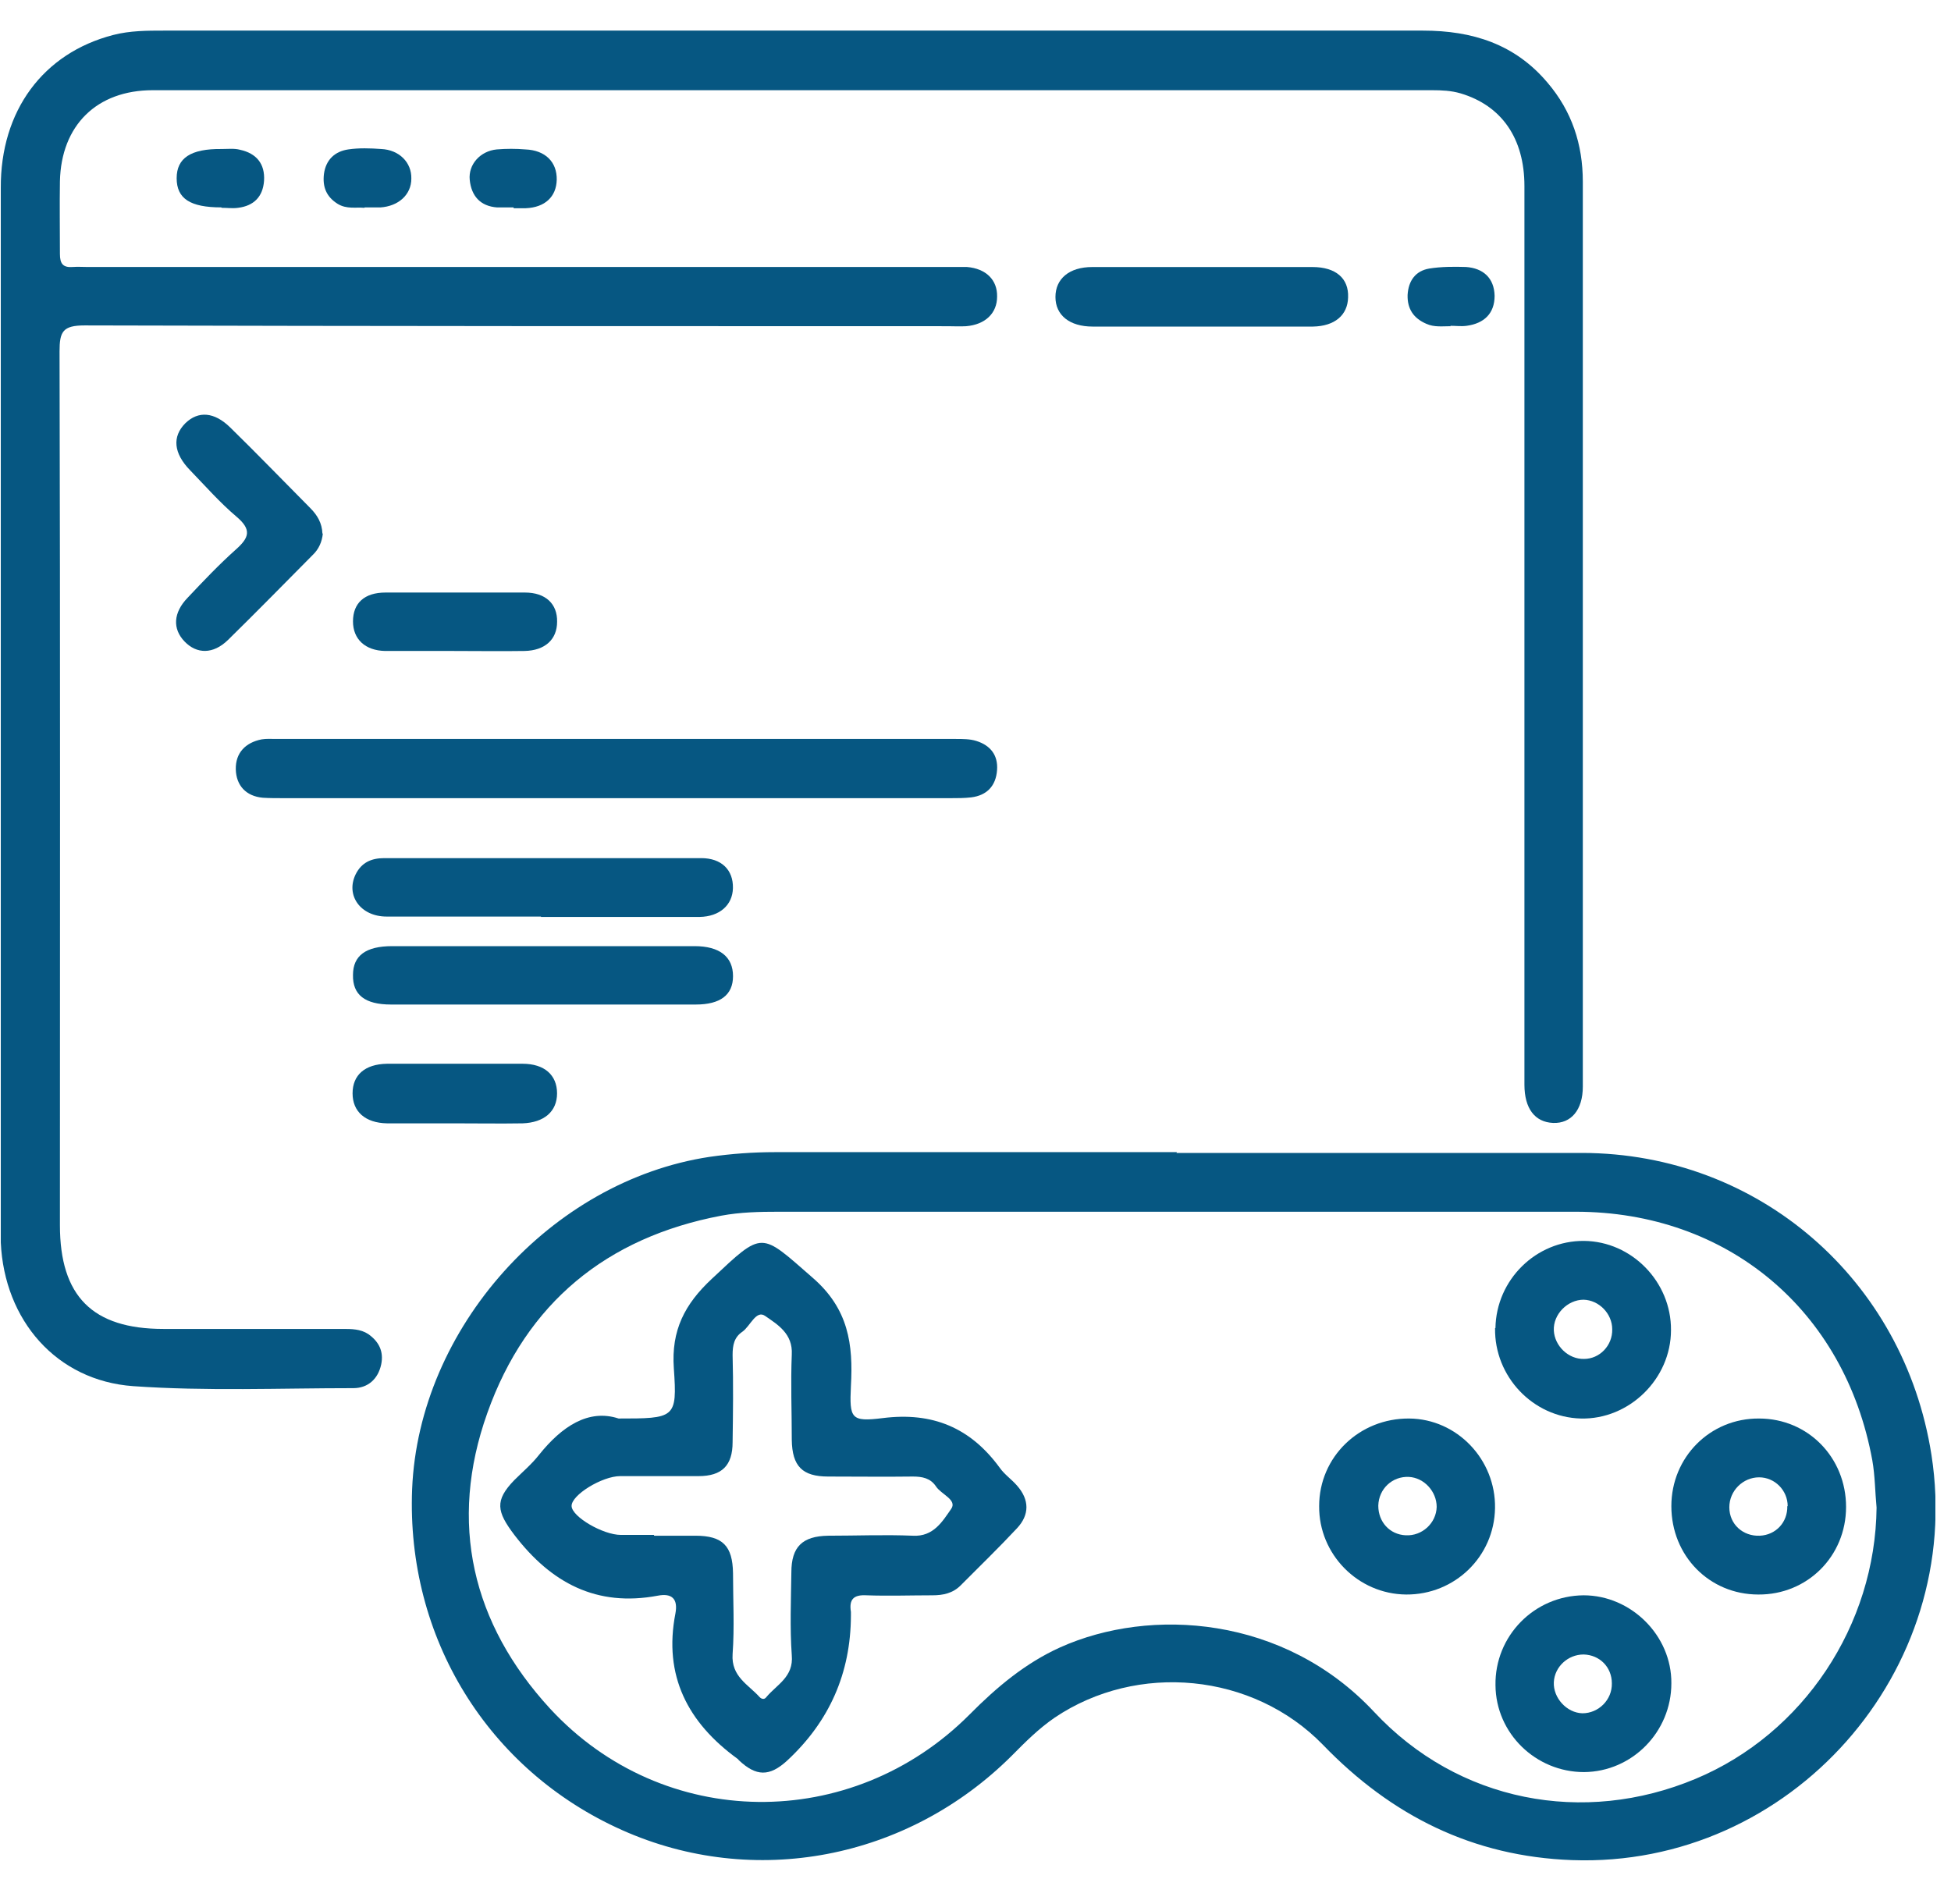
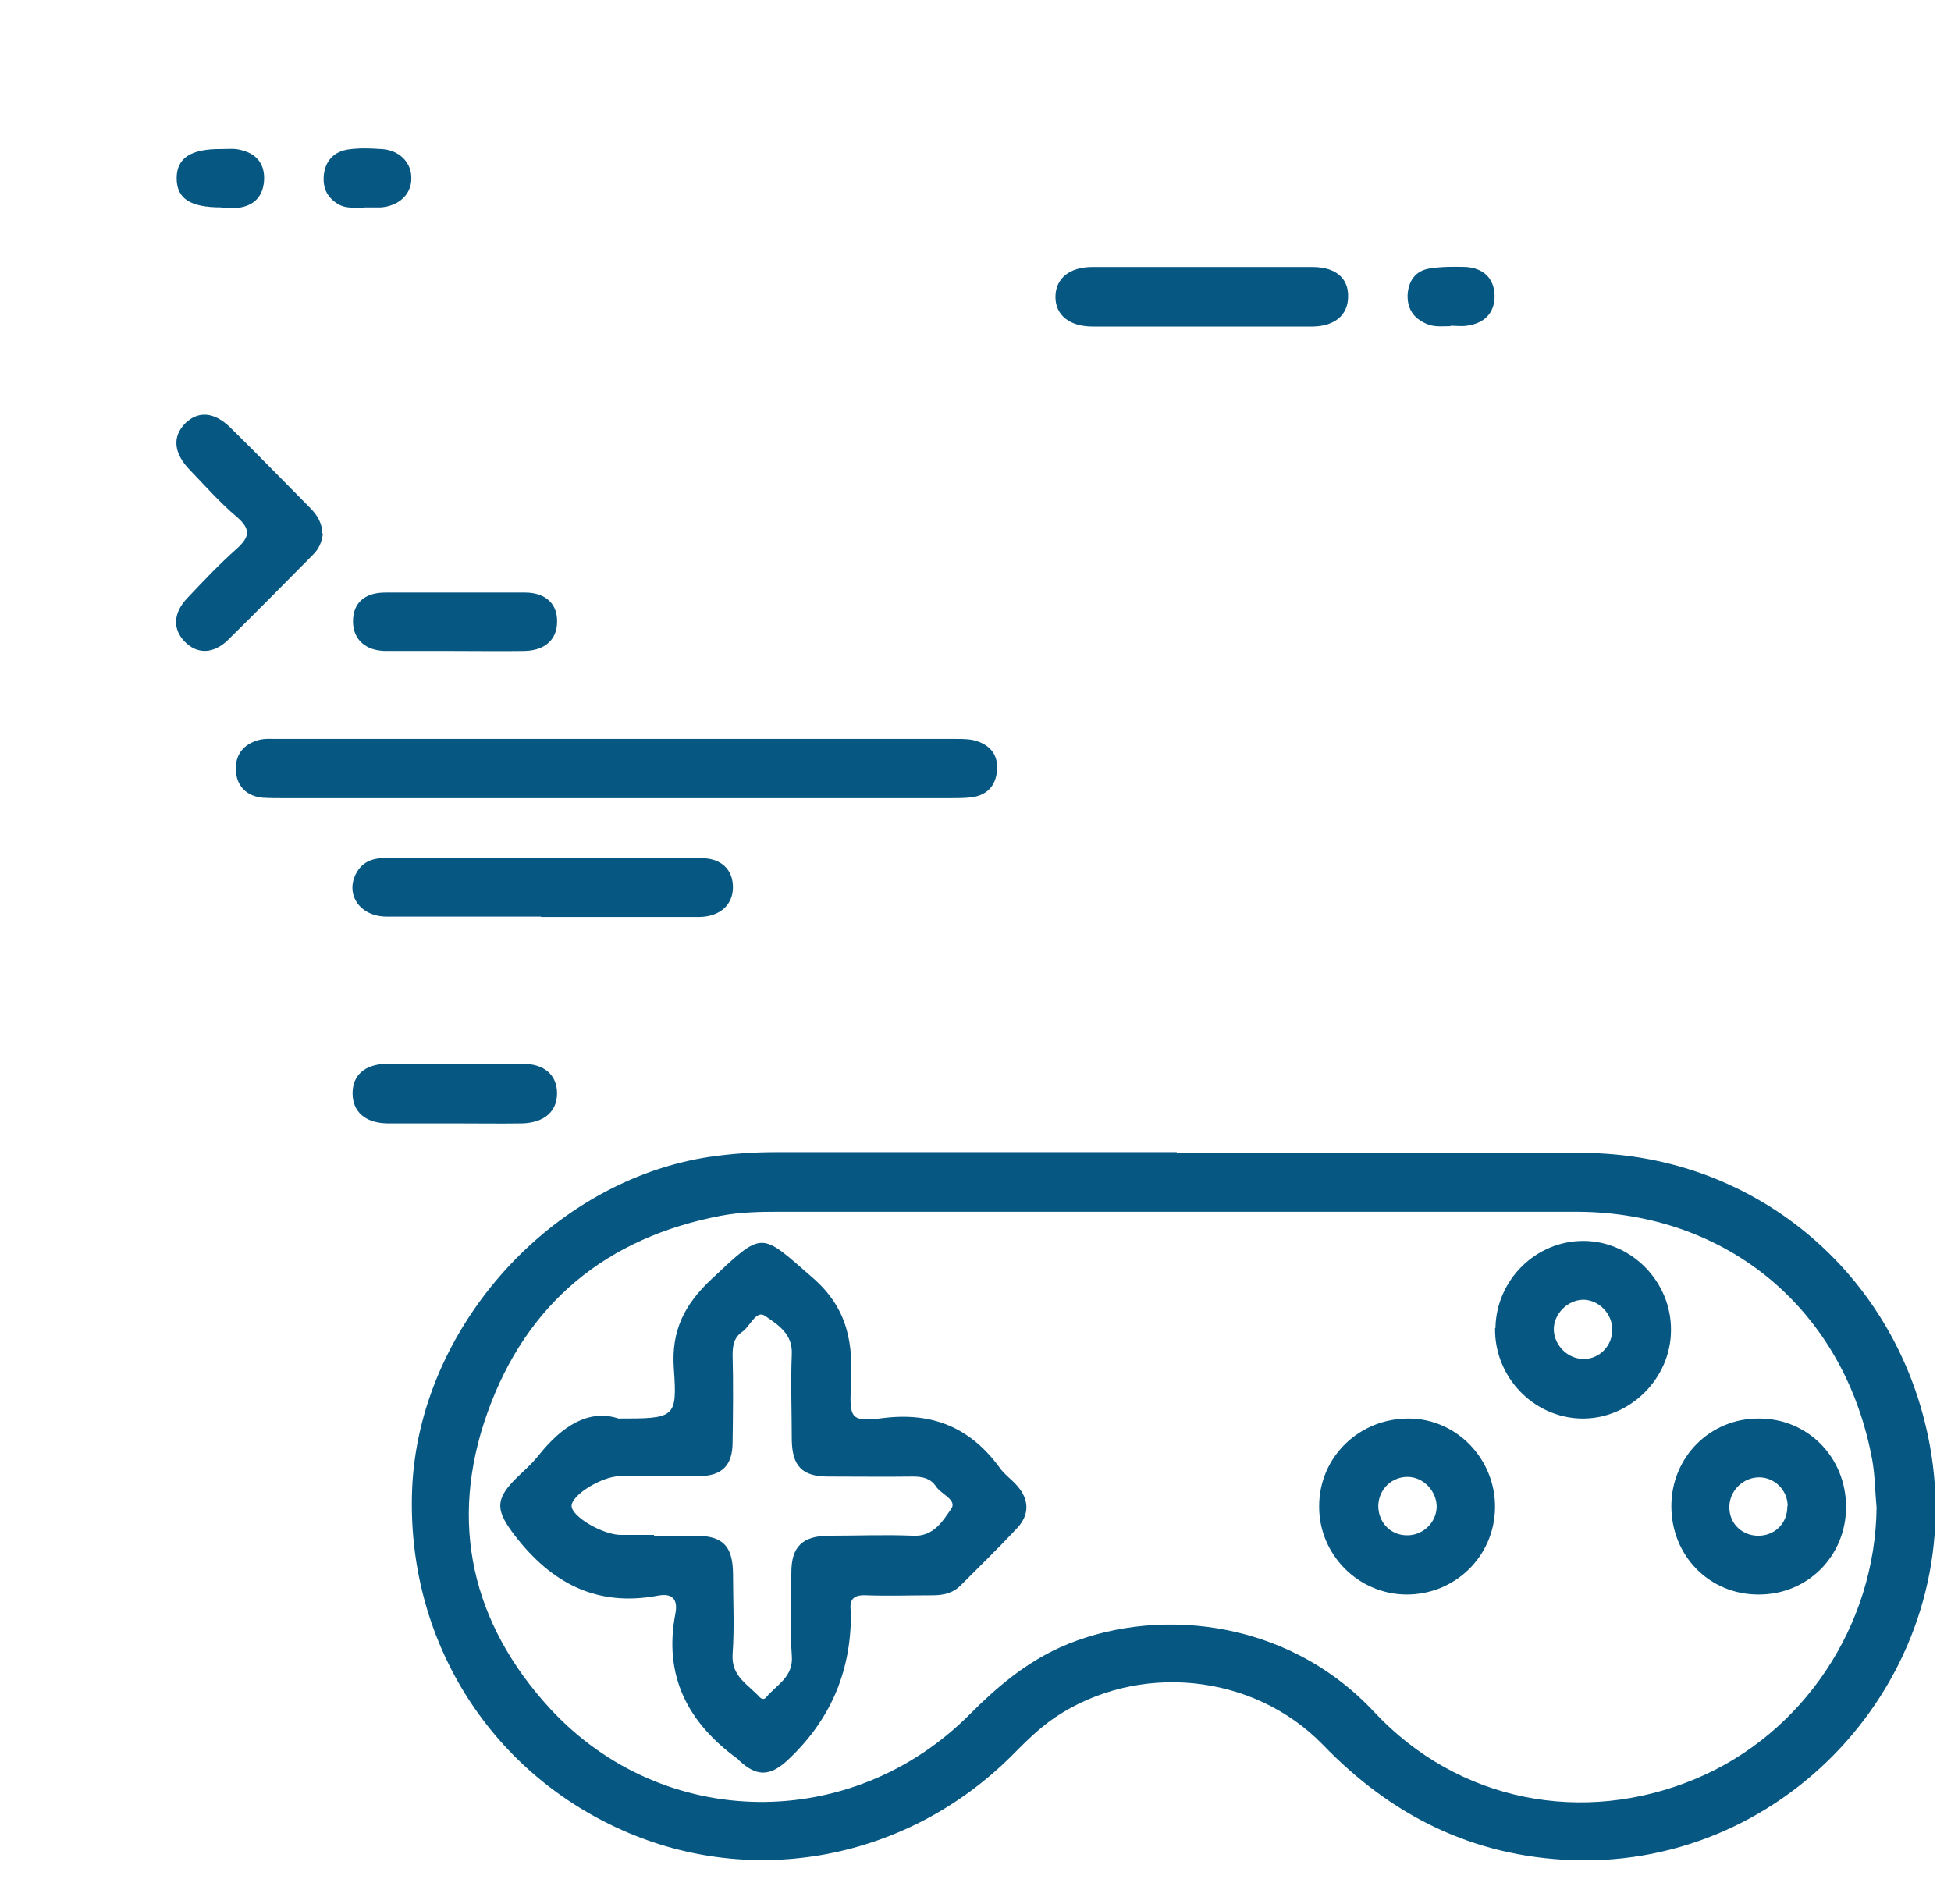
<svg xmlns="http://www.w3.org/2000/svg" width="42" height="41" viewBox="0 0 42 41" fill="none">
  <g clip-path="url(#clip0_855_3016)">
-     <path d="M17.062 0.659C21.583 0.659 26.112 0.659 30.633 0.659C31.695 0.659 32.614 0.948 33.315 1.781C33.837 2.393 34.074 3.106 34.074 3.913C34.074 10.404 34.074 16.895 34.074 23.395C34.074 23.896 33.821 24.193 33.433 24.176C33.045 24.159 32.817 23.87 32.817 23.352C32.817 16.904 32.817 10.455 32.817 4.007C32.817 2.979 32.328 2.274 31.442 2.01C31.24 1.951 31.037 1.942 30.826 1.942C21.65 1.942 12.465 1.942 3.289 1.942C2.083 1.942 1.316 2.698 1.29 3.905C1.282 4.423 1.29 4.95 1.29 5.468C1.29 5.68 1.358 5.765 1.569 5.748C1.67 5.74 1.779 5.748 1.881 5.748C8.063 5.748 14.237 5.748 20.419 5.748C20.554 5.748 20.689 5.748 20.815 5.748C21.228 5.782 21.473 6.029 21.465 6.386C21.465 6.742 21.212 6.989 20.798 7.023C20.663 7.031 20.528 7.023 20.402 7.023C14.211 7.023 8.012 7.023 1.822 7.006C1.349 7.006 1.282 7.142 1.282 7.567C1.299 13.837 1.29 20.107 1.29 26.377C1.29 27.906 1.99 28.611 3.517 28.611C4.799 28.611 6.089 28.611 7.371 28.611C7.565 28.611 7.759 28.611 7.928 28.722C8.156 28.883 8.265 29.095 8.206 29.376C8.139 29.69 7.919 29.886 7.607 29.886C6.03 29.886 4.436 29.953 2.867 29.843C1.214 29.724 0.093 28.424 0.017 26.75C0.017 26.666 0.017 26.572 0.017 26.479C0.017 19.002 0.017 11.526 0.017 4.049C0.008 2.384 0.928 1.144 2.437 0.753C2.8 0.659 3.171 0.659 3.534 0.659C8.046 0.659 12.55 0.659 17.062 0.659Z" fill="#065782" />
    <path d="M25.327 24.822C28.236 24.822 31.146 24.822 34.064 24.822C37.86 24.83 40.989 27.549 41.579 31.321C42.304 35.977 38.543 40.217 33.845 40.047C31.711 39.97 29.957 39.095 28.481 37.566C26.971 36.011 24.483 35.782 22.704 36.98C22.358 37.218 22.071 37.506 21.776 37.804C19.532 40.038 16.226 40.667 13.392 39.401C10.499 38.11 8.745 35.255 8.872 32.06C9.015 28.594 11.857 25.425 15.273 24.907C15.745 24.839 16.209 24.805 16.69 24.805C19.575 24.805 22.451 24.805 25.335 24.805L25.327 24.822ZM40.398 32.46C40.365 32.12 40.365 31.772 40.306 31.44C39.715 28.203 37.185 26.088 33.921 26.088C28.203 26.088 22.484 26.088 16.766 26.088C16.353 26.088 15.939 26.096 15.526 26.173C13.063 26.64 11.334 28.05 10.491 30.421C9.648 32.783 10.162 34.958 11.84 36.784C14.278 39.426 18.335 39.46 20.873 36.912C21.455 36.325 22.071 35.807 22.822 35.467C24.77 34.592 27.646 34.788 29.577 36.852C31.391 38.798 34.09 39.307 36.502 38.297C38.821 37.328 40.373 34.992 40.398 32.451V32.46Z" fill="#065782" />
    <path d="M13.232 17.184C10.854 17.184 8.475 17.184 6.097 17.184C5.945 17.184 5.802 17.184 5.658 17.175C5.296 17.142 5.085 16.912 5.076 16.564C5.068 16.207 5.287 15.986 5.633 15.918C5.734 15.901 5.835 15.909 5.945 15.909C10.82 15.909 15.695 15.909 20.578 15.909C20.722 15.909 20.882 15.909 21.017 15.952C21.32 16.046 21.489 16.258 21.464 16.581C21.439 16.921 21.245 17.125 20.907 17.167C20.764 17.184 20.612 17.184 20.469 17.184C18.056 17.184 15.653 17.184 13.241 17.184H13.232Z" fill="#065782" />
    <path d="M11.646 19.733C10.541 19.733 9.428 19.733 8.323 19.733C7.758 19.733 7.437 19.274 7.656 18.824C7.783 18.569 7.994 18.475 8.272 18.475C10.549 18.475 12.826 18.475 15.095 18.475C15.534 18.475 15.787 18.73 15.778 19.121C15.77 19.486 15.492 19.733 15.062 19.741C13.923 19.741 12.784 19.741 11.646 19.741V19.733Z" fill="#065782" />
-     <path d="M11.698 21.627C10.601 21.627 9.513 21.627 8.417 21.627C7.852 21.627 7.59 21.415 7.599 20.99C7.599 20.574 7.877 20.37 8.442 20.37C10.61 20.37 12.786 20.37 14.953 20.37C15.493 20.37 15.78 20.599 15.78 21.016C15.78 21.424 15.502 21.627 14.979 21.627C13.882 21.627 12.794 21.627 11.698 21.627Z" fill="#065782" />
    <path d="M6.95 11.483C6.933 11.661 6.865 11.823 6.73 11.95C6.123 12.562 5.524 13.174 4.909 13.777C4.588 14.091 4.234 14.083 3.973 13.811C3.711 13.539 3.728 13.191 4.04 12.868C4.377 12.511 4.715 12.154 5.077 11.831C5.364 11.576 5.423 11.406 5.094 11.126C4.732 10.82 4.42 10.463 4.091 10.123C3.736 9.758 3.703 9.401 3.989 9.113C4.268 8.841 4.614 8.866 4.959 9.206C5.541 9.775 6.106 10.361 6.68 10.939C6.832 11.092 6.933 11.262 6.941 11.491L6.95 11.483Z" fill="#065782" />
    <path d="M25.917 7.031C25.116 7.031 24.323 7.031 23.522 7.031C23.024 7.031 22.721 6.785 22.721 6.394C22.721 6.003 23.016 5.749 23.514 5.749C25.091 5.749 26.676 5.749 28.253 5.749C28.759 5.749 29.038 5.995 29.021 6.403C29.012 6.785 28.734 7.023 28.262 7.031C27.477 7.031 26.693 7.031 25.917 7.031Z" fill="#065782" />
    <path d="M9.791 24.185C9.302 24.185 8.821 24.185 8.332 24.185C7.86 24.176 7.59 23.93 7.59 23.539C7.59 23.148 7.851 22.91 8.332 22.902C9.302 22.902 10.28 22.902 11.25 22.902C11.723 22.902 11.992 23.148 11.992 23.539C11.992 23.93 11.714 24.168 11.25 24.185C10.761 24.193 10.28 24.185 9.791 24.185Z" fill="#065782" />
    <path d="M9.749 14.015C9.26 14.015 8.779 14.015 8.29 14.015C7.86 14.006 7.599 13.76 7.599 13.378C7.599 12.987 7.843 12.757 8.299 12.757C9.302 12.757 10.297 12.757 11.301 12.757C11.748 12.757 12.001 13.004 11.993 13.386C11.993 13.768 11.731 14.006 11.293 14.015C10.778 14.023 10.264 14.015 9.749 14.015Z" fill="#065782" />
    <path d="M31.23 7.023C31.053 7.023 30.876 7.048 30.707 6.972C30.429 6.853 30.294 6.649 30.302 6.351C30.319 6.046 30.471 5.833 30.766 5.782C31.027 5.74 31.297 5.74 31.559 5.748C31.93 5.774 32.166 5.986 32.175 6.368C32.175 6.751 31.947 6.963 31.576 7.014C31.458 7.031 31.34 7.014 31.221 7.014L31.23 7.023Z" fill="#065782" />
    <path d="M4.764 4.465C4.098 4.465 3.803 4.279 3.803 3.837C3.803 3.403 4.106 3.2 4.773 3.208C4.908 3.208 5.043 3.191 5.169 3.225C5.515 3.301 5.709 3.522 5.684 3.896C5.658 4.236 5.464 4.431 5.127 4.474C5.009 4.491 4.891 4.474 4.773 4.474L4.764 4.465Z" fill="#065782" />
    <path d="M7.843 4.474C7.665 4.457 7.463 4.508 7.269 4.389C7.025 4.236 6.94 4.024 6.974 3.743C7.016 3.438 7.21 3.259 7.497 3.217C7.725 3.183 7.969 3.191 8.205 3.208C8.593 3.225 8.863 3.497 8.855 3.845C8.855 4.194 8.576 4.44 8.188 4.466C8.087 4.466 7.986 4.466 7.851 4.466L7.843 4.474Z" fill="#065782" />
-     <path d="M11.057 4.466C10.939 4.466 10.821 4.466 10.703 4.466C10.34 4.44 10.146 4.219 10.112 3.871C10.079 3.54 10.34 3.251 10.694 3.217C10.897 3.2 11.107 3.2 11.31 3.217C11.74 3.234 11.993 3.489 11.985 3.871C11.976 4.236 11.732 4.466 11.318 4.483C11.234 4.483 11.141 4.483 11.057 4.483V4.466Z" fill="#065782" />
    <path d="M13.292 30.54C14.531 30.54 14.582 30.54 14.506 29.461C14.447 28.637 14.742 28.076 15.324 27.532C16.438 26.487 16.362 26.521 17.492 27.507C18.268 28.178 18.369 28.942 18.318 29.843C18.285 30.54 18.318 30.616 19.002 30.531C20.073 30.395 20.891 30.735 21.523 31.602C21.625 31.746 21.776 31.848 21.894 31.984C22.164 32.29 22.164 32.613 21.894 32.902C21.498 33.326 21.085 33.726 20.68 34.133C20.511 34.303 20.3 34.346 20.073 34.346C19.6 34.346 19.128 34.363 18.656 34.346C18.369 34.329 18.276 34.439 18.318 34.703C18.318 34.728 18.318 34.762 18.318 34.788C18.313 36.022 17.855 37.062 16.944 37.906C16.564 38.254 16.277 38.246 15.906 37.897C15.898 37.889 15.889 37.872 15.873 37.863C14.81 37.09 14.278 36.079 14.54 34.737C14.599 34.422 14.464 34.295 14.16 34.354C12.845 34.601 11.866 34.083 11.073 33.046C10.694 32.545 10.643 32.307 11.073 31.865C11.251 31.687 11.445 31.525 11.605 31.321C12.094 30.71 12.668 30.327 13.317 30.54H13.292ZM14.084 33.063C14.38 33.063 14.675 33.063 14.97 33.063C15.56 33.063 15.771 33.284 15.78 33.87C15.78 34.448 15.813 35.034 15.771 35.612C15.738 36.096 16.109 36.266 16.353 36.538C16.395 36.58 16.454 36.597 16.497 36.538C16.724 36.266 17.087 36.105 17.045 35.637C17.003 35.043 17.028 34.448 17.036 33.853C17.036 33.301 17.273 33.072 17.829 33.063C18.436 33.063 19.044 33.038 19.651 33.063C20.098 33.089 20.292 32.749 20.477 32.485C20.612 32.29 20.258 32.171 20.149 32.001C20.03 31.823 19.853 31.789 19.651 31.789C19.044 31.797 18.436 31.789 17.829 31.789C17.273 31.789 17.053 31.568 17.045 30.998C17.045 30.387 17.02 29.775 17.045 29.163C17.07 28.713 16.741 28.518 16.471 28.331C16.277 28.195 16.151 28.552 15.982 28.671C15.805 28.79 15.771 28.959 15.771 29.172C15.788 29.801 15.78 30.421 15.771 31.049C15.771 31.551 15.543 31.78 15.037 31.78C14.472 31.78 13.916 31.78 13.351 31.78C12.963 31.78 12.296 32.188 12.305 32.426C12.313 32.655 12.98 33.046 13.367 33.046C13.604 33.046 13.84 33.046 14.076 33.046L14.084 33.063Z" fill="#065782" />
-     <path d="M34.1 38.152C33.062 38.152 32.202 37.319 32.194 36.283C32.177 35.221 33.029 34.354 34.091 34.346C35.112 34.346 35.989 35.212 35.98 36.241C35.98 37.286 35.137 38.144 34.1 38.152ZM34.066 36.886C34.412 36.886 34.707 36.597 34.699 36.241C34.699 35.892 34.437 35.629 34.091 35.62C33.754 35.62 33.467 35.884 33.45 36.215C33.433 36.555 33.729 36.878 34.066 36.886Z" fill="#065782" />
    <path d="M32.193 28.594C32.21 27.549 33.07 26.708 34.099 26.716C35.128 26.725 35.98 27.6 35.972 28.636C35.972 29.69 35.069 30.565 34.032 30.54C33.003 30.514 32.168 29.639 32.185 28.594H32.193ZM34.099 29.257C34.437 29.257 34.715 28.968 34.707 28.619C34.707 28.28 34.42 27.991 34.091 27.982C33.745 27.982 33.433 28.297 33.45 28.645C33.467 28.976 33.762 29.265 34.099 29.257Z" fill="#065782" />
    <path d="M30.27 34.329C29.233 34.32 28.389 33.462 28.398 32.426C28.398 31.364 29.266 30.531 30.337 30.54C31.366 30.548 32.201 31.423 32.184 32.468C32.168 33.513 31.316 34.337 30.27 34.329ZM30.928 32.443C30.928 32.111 30.658 31.814 30.329 31.797C29.975 31.78 29.68 32.052 29.671 32.417C29.671 32.766 29.916 33.038 30.262 33.054C30.616 33.072 30.919 32.791 30.928 32.443Z" fill="#065782" />
    <path d="M35.98 32.426C35.98 31.372 36.815 30.531 37.869 30.54C38.923 30.54 39.741 31.381 39.741 32.443C39.741 33.505 38.906 34.337 37.852 34.329C36.798 34.329 35.98 33.496 35.98 32.426ZM38.484 32.426C38.484 32.086 38.206 31.806 37.869 31.806C37.523 31.806 37.228 32.094 37.228 32.451C37.228 32.817 37.523 33.08 37.886 33.063C38.231 33.046 38.484 32.774 38.476 32.426H38.484Z" fill="#065782" />
  </g>
  <defs>
    <clipPath id="clip0_855_3016">
      <rect width="41.656" height="39.404" fill="white" transform="translate(0.008 0.659)" />
    </clipPath>
  </defs>
</svg>